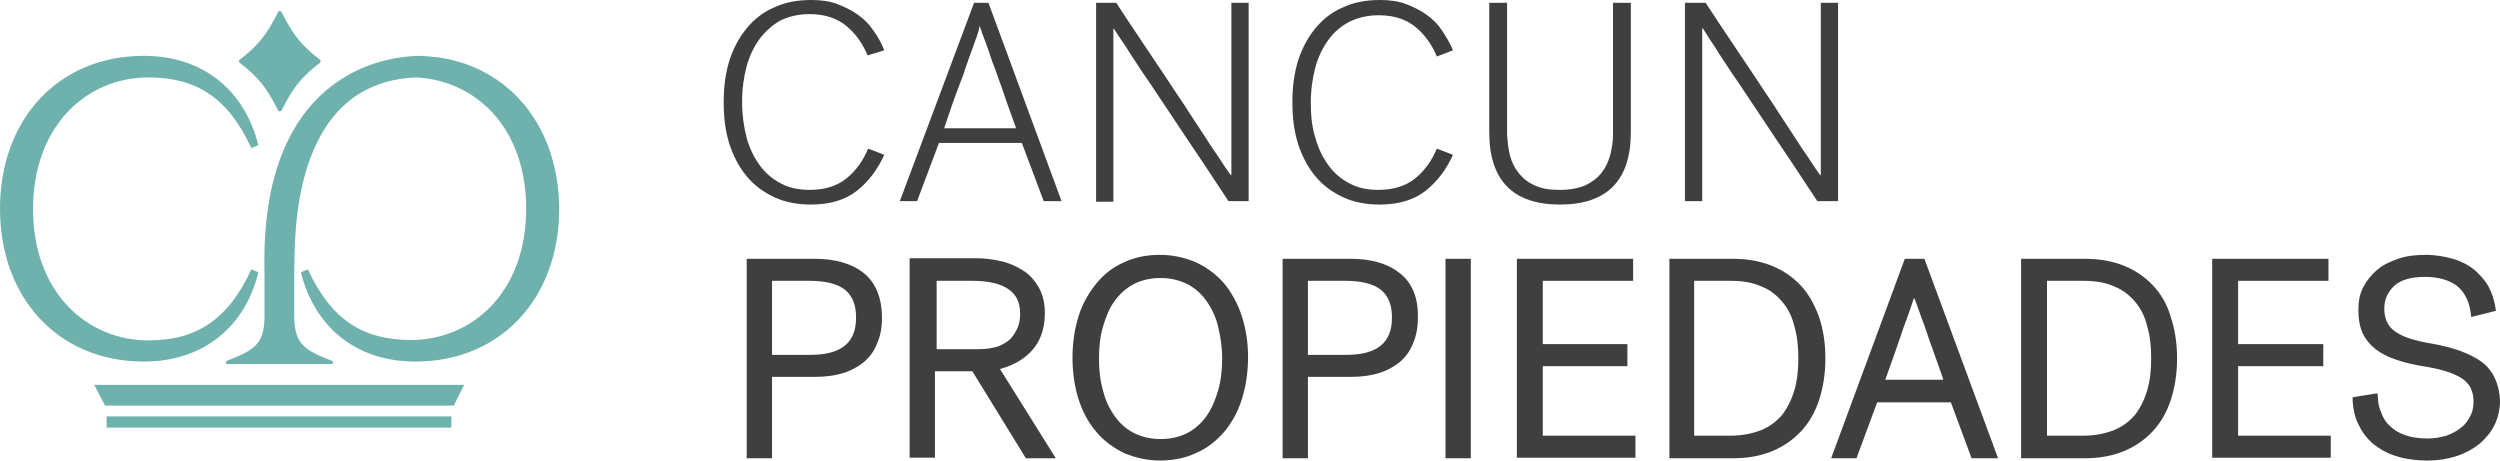
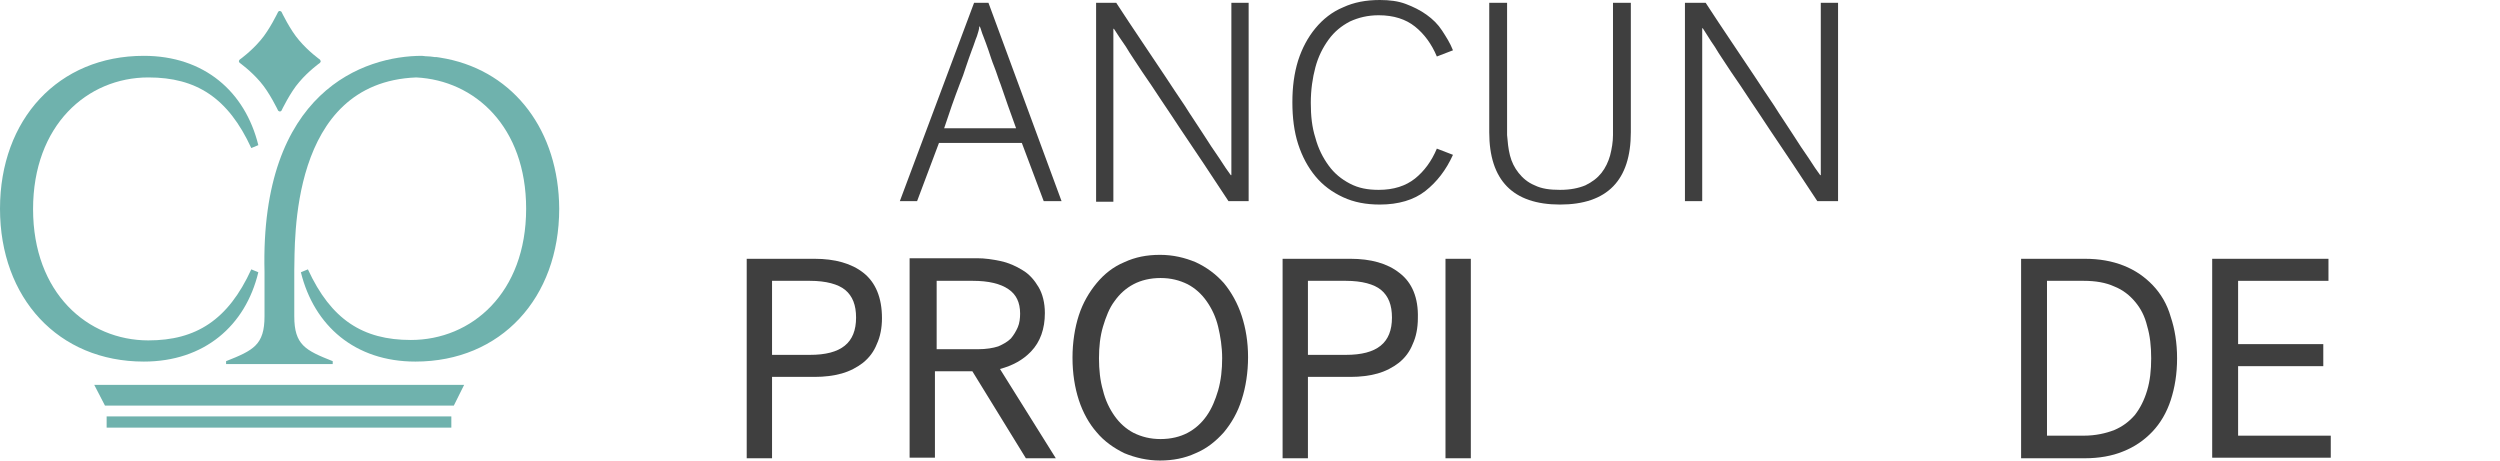
<svg xmlns="http://www.w3.org/2000/svg" width="228" height="42" viewBox="0 0 228 42" fill="none">
-   <path d="M68.1 12.574C68.362 13.553 68.782 14.378 69.307 15.099C69.832 15.821 70.462 16.336 71.249 16.748C72.037 17.161 72.877 17.315 73.874 17.315C75.239 17.315 76.341 16.955 77.181 16.285C78.021 15.615 78.704 14.687 79.176 13.553L80.646 14.12C80.016 15.512 79.176 16.594 78.126 17.418C77.076 18.243 75.659 18.655 73.979 18.655C72.719 18.655 71.617 18.449 70.62 17.985C69.622 17.521 68.782 16.903 68.1 16.078C67.417 15.254 66.892 14.275 66.525 13.141C66.157 12.007 66 10.719 66 9.328C66 7.936 66.157 6.699 66.525 5.514C66.892 4.38 67.417 3.401 68.1 2.577C68.782 1.752 69.622 1.082 70.62 0.67C71.617 0.206 72.719 0 73.979 0C74.872 0 75.659 0.103 76.341 0.361C77.024 0.618 77.654 0.928 78.231 1.34C78.809 1.752 79.281 2.216 79.649 2.783C80.069 3.35 80.384 3.917 80.646 4.587L79.124 5.05C78.651 3.917 77.969 2.989 77.129 2.319C76.289 1.649 75.187 1.288 73.822 1.288C72.824 1.288 71.984 1.494 71.197 1.855C70.462 2.267 69.832 2.834 69.307 3.504C68.782 4.226 68.362 5.05 68.1 6.029C67.837 7.009 67.68 8.091 67.68 9.276C67.68 10.461 67.837 11.595 68.1 12.574Z" fill="#3F3F3F" />
  <path d="M95.187 18.346L93.192 13.038H85.633L83.638 18.346H82.064L88.835 0.258H90.148L96.815 18.346H95.187ZM89.098 3.298C88.94 3.659 88.835 4.071 88.625 4.586C88.468 5.05 88.258 5.566 88.1 6.081C87.943 6.596 87.733 7.163 87.523 7.678C87.05 8.915 86.578 10.255 86.106 11.698H92.668C92.143 10.255 91.67 8.915 91.25 7.678C91.04 7.163 90.883 6.596 90.673 6.081C90.463 5.566 90.305 5.05 90.148 4.586C89.99 4.123 89.833 3.71 89.675 3.298C89.518 2.937 89.465 2.628 89.36 2.422H89.308C89.308 2.68 89.203 2.937 89.098 3.298Z" fill="#3F3F3F" />
  <path d="M101.802 0.258C103.377 2.68 104.899 4.896 106.264 6.957C106.841 7.833 107.419 8.709 108.049 9.637C108.626 10.564 109.204 11.389 109.728 12.213C110.253 13.038 110.726 13.759 111.198 14.429C111.618 15.099 111.986 15.615 112.248 15.975H112.301V0.258H113.876V18.346H112.038C110.516 16.027 109.046 13.811 107.681 11.801C107.104 10.925 106.526 10.049 105.896 9.121C105.319 8.245 104.741 7.369 104.164 6.545C103.639 5.72 103.114 4.999 102.694 4.277C102.222 3.607 101.854 3.04 101.592 2.628H101.539V18.397H99.964V0.258H101.802Z" fill="#3F3F3F" />
  <path d="M119.965 12.574C120.227 13.553 120.647 14.378 121.172 15.099C121.697 15.821 122.327 16.336 123.115 16.748C123.902 17.161 124.742 17.315 125.739 17.315C127.104 17.315 128.207 16.955 129.047 16.285C129.887 15.615 130.569 14.687 131.041 13.553L132.511 14.12C131.881 15.512 131.041 16.594 129.992 17.418C128.942 18.243 127.524 18.655 125.844 18.655C124.585 18.655 123.482 18.449 122.485 17.985C121.487 17.521 120.647 16.903 119.965 16.078C119.283 15.254 118.758 14.275 118.39 13.141C118.023 12.007 117.865 10.719 117.865 9.328C117.865 7.936 118.023 6.699 118.39 5.514C118.758 4.38 119.283 3.401 119.965 2.577C120.647 1.752 121.487 1.082 122.485 0.67C123.482 0.206 124.585 0 125.844 0C126.737 0 127.524 0.103 128.207 0.361C128.889 0.618 129.519 0.928 130.097 1.34C130.674 1.752 131.146 2.216 131.514 2.783C131.881 3.35 132.249 3.917 132.511 4.587L131.041 5.153C130.569 4.02 129.887 3.092 129.047 2.422C128.207 1.752 127.104 1.391 125.739 1.391C124.742 1.391 123.902 1.598 123.115 1.958C122.327 2.371 121.697 2.886 121.172 3.607C120.647 4.329 120.227 5.153 119.965 6.133C119.703 7.112 119.545 8.194 119.545 9.379C119.545 10.564 119.65 11.595 119.965 12.574Z" fill="#3F3F3F" />
  <path d="M137.708 14.172C137.866 14.79 138.128 15.305 138.496 15.769C138.863 16.233 139.336 16.645 139.966 16.903C140.596 17.212 141.331 17.315 142.275 17.315C143.22 17.315 143.955 17.161 144.585 16.903C145.215 16.594 145.688 16.233 146.055 15.769C146.423 15.305 146.685 14.739 146.843 14.172C147 13.553 147.105 12.935 147.105 12.316V0.258H148.732V12.059C148.732 16.439 146.58 18.655 142.275 18.655C137.971 18.655 135.819 16.439 135.819 12.059V0.258H137.446V12.316C137.498 12.935 137.551 13.553 137.708 14.172Z" fill="#3F3F3F" />
  <path d="M155.557 0.258C157.132 2.68 158.654 4.896 160.019 6.957C160.596 7.833 161.174 8.709 161.804 9.637C162.381 10.564 162.959 11.389 163.483 12.213C164.008 13.038 164.481 13.759 164.953 14.429C165.373 15.099 165.741 15.615 166.003 15.975H166.056V0.258H167.631V18.346H165.741C164.218 16.027 162.749 13.811 161.384 11.801C160.806 10.925 160.229 10.049 159.599 9.121C159.021 8.245 158.444 7.369 157.866 6.545C157.342 5.72 156.817 4.999 156.397 4.277C155.924 3.607 155.609 3.04 155.294 2.577H155.242V18.346H153.667V0.258H155.557Z" fill="#3F3F3F" />
  <path d="M78.756 24.891C77.654 24.015 76.132 23.602 74.294 23.602H68.1V41.794H70.41V34.373H74.294C75.187 34.373 76.027 34.27 76.761 34.064C77.496 33.858 78.179 33.497 78.704 33.085C79.281 32.621 79.701 32.054 79.964 31.384C80.279 30.714 80.436 29.89 80.436 29.014C80.436 27.158 79.859 25.767 78.756 24.891ZM78.074 28.962C78.074 31.281 76.709 32.363 73.874 32.363H70.41V25.612H73.874C75.344 25.612 76.447 25.922 77.076 26.437C77.759 27.004 78.074 27.828 78.074 28.962Z" fill="#3F3F3F" />
  <path d="M94.032 32.054C94.872 31.178 95.292 29.992 95.292 28.55C95.292 27.622 95.082 26.797 94.715 26.179C94.347 25.561 93.875 24.994 93.245 24.633C92.668 24.272 91.985 23.963 91.25 23.808C90.515 23.654 89.833 23.551 89.098 23.551H82.956V41.742H85.266V33.858H88.678L93.56 41.794H96.29L91.198 33.651C92.353 33.342 93.297 32.827 94.032 32.054ZM85.318 25.612H88.73C90.148 25.612 91.25 25.87 91.985 26.385C92.668 26.849 93.035 27.57 93.035 28.601C93.035 29.013 92.983 29.477 92.825 29.838C92.668 30.199 92.457 30.559 92.195 30.869C91.88 31.178 91.513 31.384 91.04 31.59C90.568 31.745 89.938 31.848 89.203 31.848H85.423V25.612H85.318Z" fill="#3F3F3F" />
  <path d="M111.618 25.818C110.883 24.994 110.043 24.375 109.046 23.912C108.049 23.499 106.999 23.242 105.791 23.242C104.584 23.242 103.534 23.448 102.537 23.912C101.539 24.324 100.699 24.994 100.017 25.818C99.334 26.643 98.757 27.622 98.389 28.756C98.022 29.89 97.812 31.229 97.812 32.621C97.812 34.064 98.022 35.352 98.389 36.486C98.757 37.62 99.334 38.65 100.017 39.423C100.699 40.248 101.592 40.866 102.537 41.33C103.534 41.742 104.636 42 105.791 42C106.946 42 108.049 41.794 109.046 41.33C110.043 40.918 110.883 40.248 111.618 39.423C112.301 38.599 112.878 37.62 113.246 36.434C113.613 35.301 113.823 33.961 113.823 32.569C113.823 31.178 113.613 29.941 113.246 28.807C112.878 27.674 112.301 26.643 111.618 25.818ZM111.461 32.672C111.461 33.703 111.356 34.682 111.093 35.61C110.831 36.486 110.516 37.259 110.043 37.929C109.571 38.599 108.994 39.114 108.311 39.475C107.629 39.836 106.789 40.042 105.844 40.042C104.899 40.042 104.111 39.836 103.377 39.475C102.694 39.114 102.117 38.599 101.644 37.929C101.172 37.259 100.804 36.486 100.594 35.61C100.332 34.734 100.227 33.703 100.227 32.672C100.227 31.642 100.332 30.663 100.594 29.787C100.857 28.91 101.172 28.086 101.644 27.468C102.117 26.797 102.694 26.282 103.377 25.922C104.059 25.561 104.899 25.355 105.844 25.355C106.789 25.355 107.576 25.561 108.311 25.922C108.994 26.282 109.571 26.797 110.043 27.468C110.516 28.137 110.883 28.91 111.093 29.787C111.303 30.663 111.461 31.642 111.461 32.672Z" fill="#3F3F3F" />
  <path d="M127.629 24.891C126.527 24.015 125.005 23.602 123.167 23.602H116.973V41.794H119.283V34.373H123.167C124.06 34.373 124.9 34.27 125.634 34.064C126.369 33.858 127.052 33.497 127.577 33.085C128.154 32.621 128.574 32.054 128.837 31.384C129.152 30.714 129.309 29.89 129.309 29.014C129.362 27.158 128.784 25.767 127.629 24.891ZM119.283 25.612H122.747C124.217 25.612 125.32 25.922 125.949 26.437C126.632 27.004 126.947 27.828 126.947 28.962C126.947 31.281 125.582 32.363 122.747 32.363H119.283V25.612Z" fill="#3F3F3F" />
  <path d="M134.139 23.602H131.829V41.794H134.139V23.602Z" fill="#3F3F3F" />
-   <path d="M140.701 33.394H148.417V31.384H140.701V25.612H148.942V23.602H138.338V41.742H149.152V39.733H140.701V33.394Z" fill="#3F3F3F" />
-   <path d="M164.218 26.025C163.483 25.252 162.591 24.633 161.541 24.221C160.491 23.809 159.336 23.602 158.076 23.602H152.25V41.794H158.076C159.336 41.794 160.544 41.588 161.541 41.175C162.591 40.763 163.483 40.145 164.218 39.372C164.953 38.599 165.531 37.62 165.898 36.486C166.266 35.352 166.476 34.115 166.476 32.672C166.476 31.281 166.266 29.993 165.898 28.91C165.478 27.777 164.953 26.798 164.218 26.025ZM154.507 25.612H157.866C158.916 25.612 159.861 25.767 160.649 26.128C161.436 26.437 162.066 26.952 162.539 27.519C163.064 28.137 163.431 28.859 163.641 29.735C163.903 30.611 164.008 31.59 164.008 32.672C164.008 33.755 163.903 34.734 163.641 35.61C163.378 36.486 163.011 37.207 162.539 37.826C162.014 38.444 161.384 38.908 160.649 39.217C159.861 39.526 158.916 39.733 157.866 39.733H154.507V25.612Z" fill="#3F3F3F" />
-   <path d="M173.72 23.602L167.001 41.794H169.31L171.2 36.692H177.92L179.809 41.794H182.224L175.505 23.602H173.72ZM174.98 28.241C175.137 28.704 175.295 29.168 175.505 29.683C175.662 30.199 175.872 30.714 176.03 31.23C176.397 32.26 176.817 33.394 177.237 34.631H171.935C172.355 33.446 172.775 32.312 173.143 31.23C173.3 30.714 173.51 30.199 173.668 29.683C173.877 29.168 174.035 28.704 174.192 28.241L174.56 27.158C174.717 27.468 174.822 27.828 174.98 28.241Z" fill="#3F3F3F" />
  <path d="M196.345 26.025C195.61 25.252 194.718 24.633 193.668 24.221C192.618 23.809 191.463 23.602 190.151 23.602H184.324V41.794H190.151C191.411 41.794 192.618 41.588 193.616 41.175C194.666 40.763 195.558 40.145 196.293 39.372C197.028 38.599 197.605 37.62 197.973 36.486C198.34 35.352 198.55 34.115 198.55 32.672C198.55 31.281 198.34 29.993 197.973 28.91C197.658 27.777 197.08 26.798 196.345 26.025ZM186.686 25.612H190.046C191.096 25.612 192.041 25.767 192.828 26.128C193.616 26.437 194.246 26.952 194.718 27.519C195.243 28.137 195.61 28.859 195.82 29.735C196.083 30.611 196.188 31.59 196.188 32.672C196.188 33.755 196.083 34.734 195.82 35.61C195.558 36.486 195.191 37.207 194.718 37.826C194.193 38.444 193.563 38.908 192.828 39.217C192.041 39.526 191.096 39.733 190.046 39.733H186.686V25.612Z" fill="#3F3F3F" />
  <path d="M204.115 33.394H211.884V31.384H204.115V25.612H212.356V23.602H201.752V41.742H212.566V39.733H204.115V33.394Z" fill="#3F3F3F" />
-   <path d="M226.373 33.033C225.323 32.26 223.8 31.693 221.753 31.332C220.178 31.075 219.076 30.714 218.393 30.199C217.763 29.735 217.448 29.065 217.448 28.137C217.448 27.313 217.763 26.643 218.341 26.076C218.971 25.509 219.916 25.252 221.176 25.252C222.33 25.252 223.275 25.509 224.01 26.024C224.693 26.54 225.165 27.364 225.323 28.498L225.375 28.91L227.632 28.343L227.58 28.034C227.475 27.364 227.265 26.695 226.95 26.128C226.635 25.561 226.163 25.045 225.638 24.582C225.113 24.169 224.43 23.809 223.695 23.602C222.96 23.396 222.121 23.242 221.228 23.242C220.283 23.242 219.443 23.345 218.708 23.602C217.973 23.86 217.291 24.169 216.766 24.633C216.241 25.097 215.821 25.612 215.506 26.231C215.191 26.849 215.086 27.519 215.086 28.292C215.086 29.065 215.191 29.735 215.454 30.353C215.716 30.92 216.136 31.436 216.661 31.848C217.186 32.26 217.816 32.569 218.603 32.827C219.338 33.085 220.231 33.291 221.281 33.445C222.121 33.6 222.803 33.755 223.38 33.961C223.905 34.167 224.378 34.373 224.693 34.631C225.008 34.888 225.27 35.197 225.375 35.507C225.533 35.867 225.585 36.228 225.585 36.692C225.585 37.156 225.48 37.62 225.27 37.98C225.06 38.393 224.798 38.753 224.43 39.011C224.063 39.32 223.643 39.526 223.118 39.733C222.593 39.887 222.016 39.99 221.386 39.99C220.598 39.99 219.916 39.887 219.338 39.681C218.761 39.475 218.341 39.217 217.973 38.856C217.606 38.547 217.343 38.135 217.186 37.671C216.976 37.207 216.871 36.743 216.871 36.28L216.819 35.867L214.561 36.228V36.589C214.614 37.362 214.771 38.083 215.086 38.702C215.401 39.372 215.821 39.939 216.399 40.454C216.976 40.918 217.658 41.33 218.498 41.588C219.286 41.845 220.283 42 221.386 42C222.383 42 223.275 41.845 224.063 41.588C224.85 41.33 225.585 40.918 226.163 40.454C226.74 39.939 227.213 39.372 227.528 38.702C227.842 38.032 228 37.31 228 36.537C227.947 35.094 227.423 33.858 226.373 33.033Z" fill="#3F3F3F" />
  <path d="M13.532 31.044C7.991 31.044 3.016 26.725 3.016 19.072C3.016 11.419 7.953 7.062 13.532 7.062C17.905 7.062 20.807 8.918 22.918 13.503L23.559 13.237C22.353 8.35 18.621 5.092 13.117 5.092C5.315 5.092 0 10.888 0 19.034C0 27.18 5.315 32.976 13.117 32.976C18.621 32.976 22.39 29.718 23.559 24.831L22.918 24.565C20.807 29.188 17.867 31.044 13.532 31.044Z" fill="#6FB2AD" />
  <path d="M40.709 5.357C40.709 5.357 40.483 5.319 40.069 5.243C39.993 5.243 39.88 5.205 39.805 5.205C39.767 5.205 39.73 5.205 39.654 5.205C39.39 5.168 39.126 5.13 38.862 5.13C38.862 5.13 38.862 5.13 38.825 5.13C38.712 5.13 38.599 5.092 38.486 5.092C33.246 5.092 23.709 8.274 24.124 24.793V28.846C24.124 31.461 23.106 31.953 20.619 32.938V33.203H25.481H30.344V32.938C27.856 31.953 26.838 31.461 26.838 28.846V24.641C26.913 22.141 26.348 7.517 37.958 7.062C43.31 7.327 47.984 11.57 47.984 19.034C47.984 26.725 43.009 31.006 37.468 31.006C33.095 31.006 30.193 29.15 28.082 24.565L27.441 24.831C28.647 29.718 32.379 32.976 37.883 32.976C45.685 32.976 51 27.18 51 19.034C50.962 11.949 46.929 6.607 40.709 5.357Z" fill="#6FB2AD" />
  <path d="M8.594 35.098L9.574 36.992H41.388L42.33 35.098H8.594Z" fill="#6FB2AD" />
  <path d="M41.162 37.977H9.725V39H41.162V37.977Z" fill="#6FB2AD" />
  <path d="M29.175 5.433C29.175 5.433 28.157 4.713 27.291 3.69C26.461 2.743 25.67 1.076 25.67 1.076C25.632 1.038 25.557 1 25.519 1C25.444 1 25.406 1.038 25.368 1.076C25.368 1.076 24.576 2.743 23.747 3.69C22.88 4.713 21.863 5.433 21.863 5.433C21.825 5.471 21.787 5.546 21.787 5.584C21.787 5.622 21.825 5.698 21.863 5.736C21.863 5.736 22.88 6.456 23.747 7.479C24.576 8.426 25.368 10.093 25.368 10.093C25.406 10.131 25.481 10.168 25.519 10.168C25.594 10.168 25.632 10.131 25.67 10.093C25.67 10.093 26.461 8.426 27.291 7.479C28.157 6.456 29.175 5.736 29.175 5.736C29.213 5.698 29.251 5.622 29.251 5.584C29.251 5.546 29.213 5.508 29.175 5.433Z" fill="#6FB2AD" />
</svg>